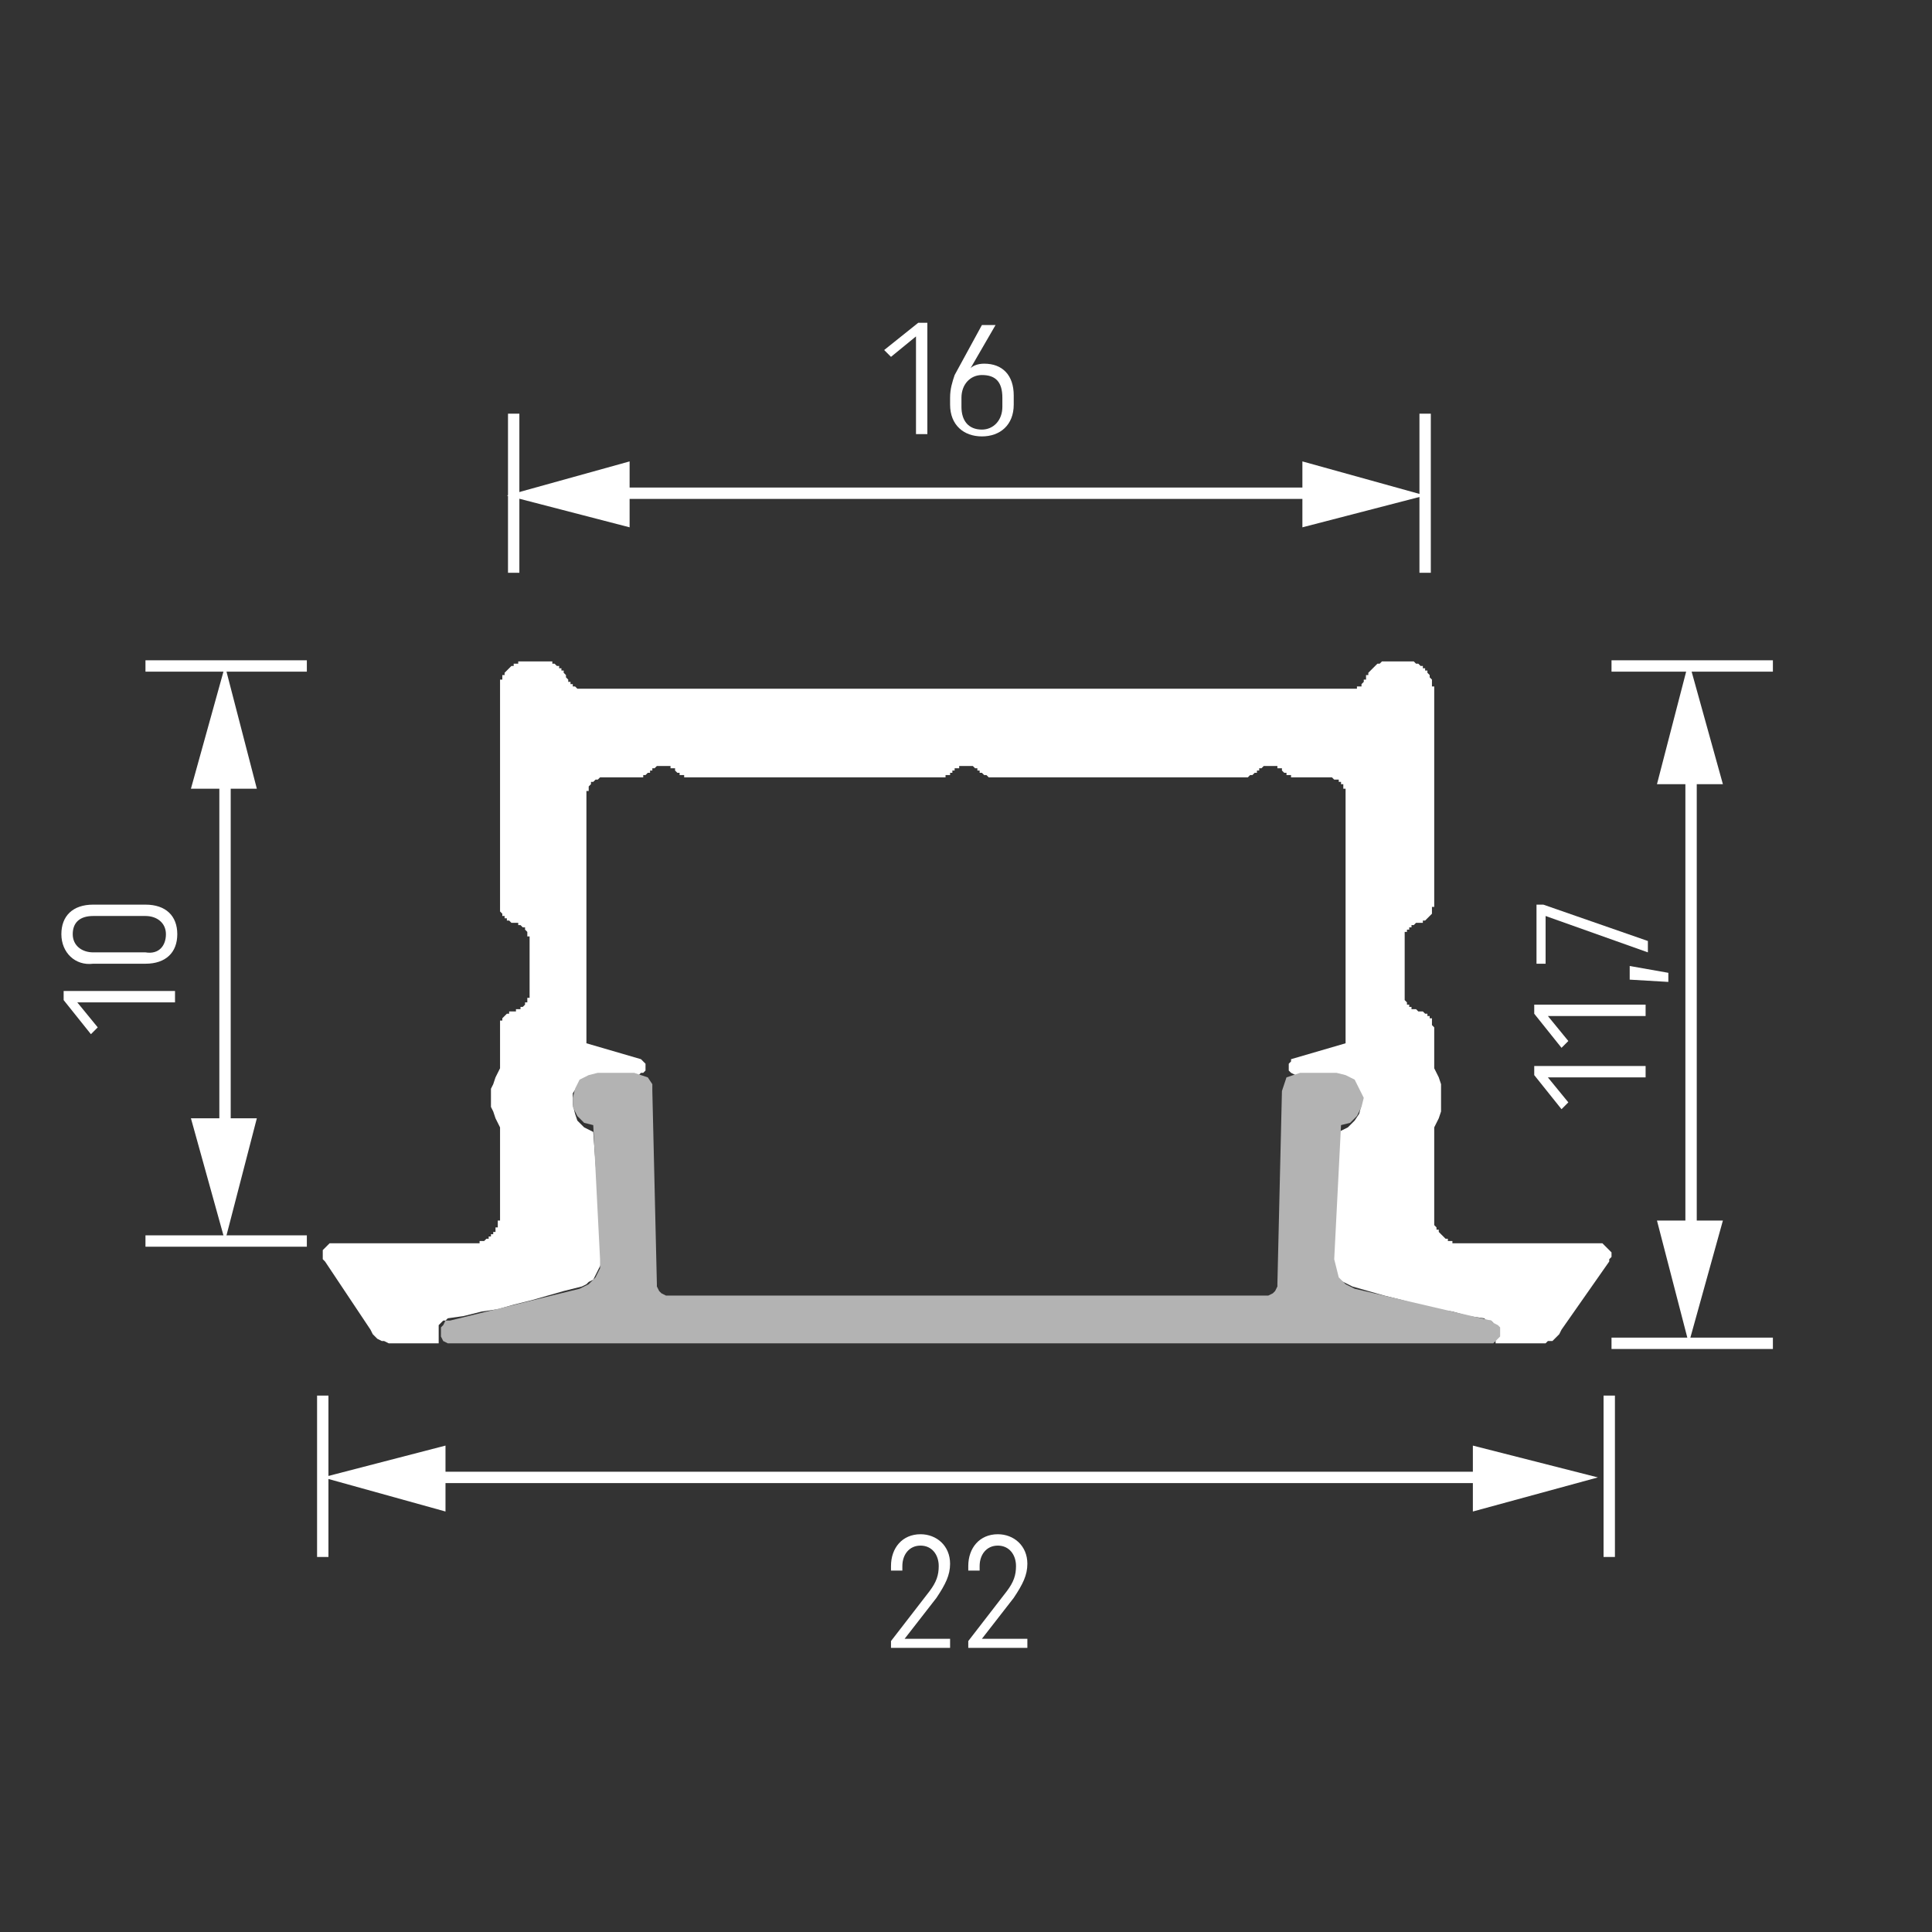
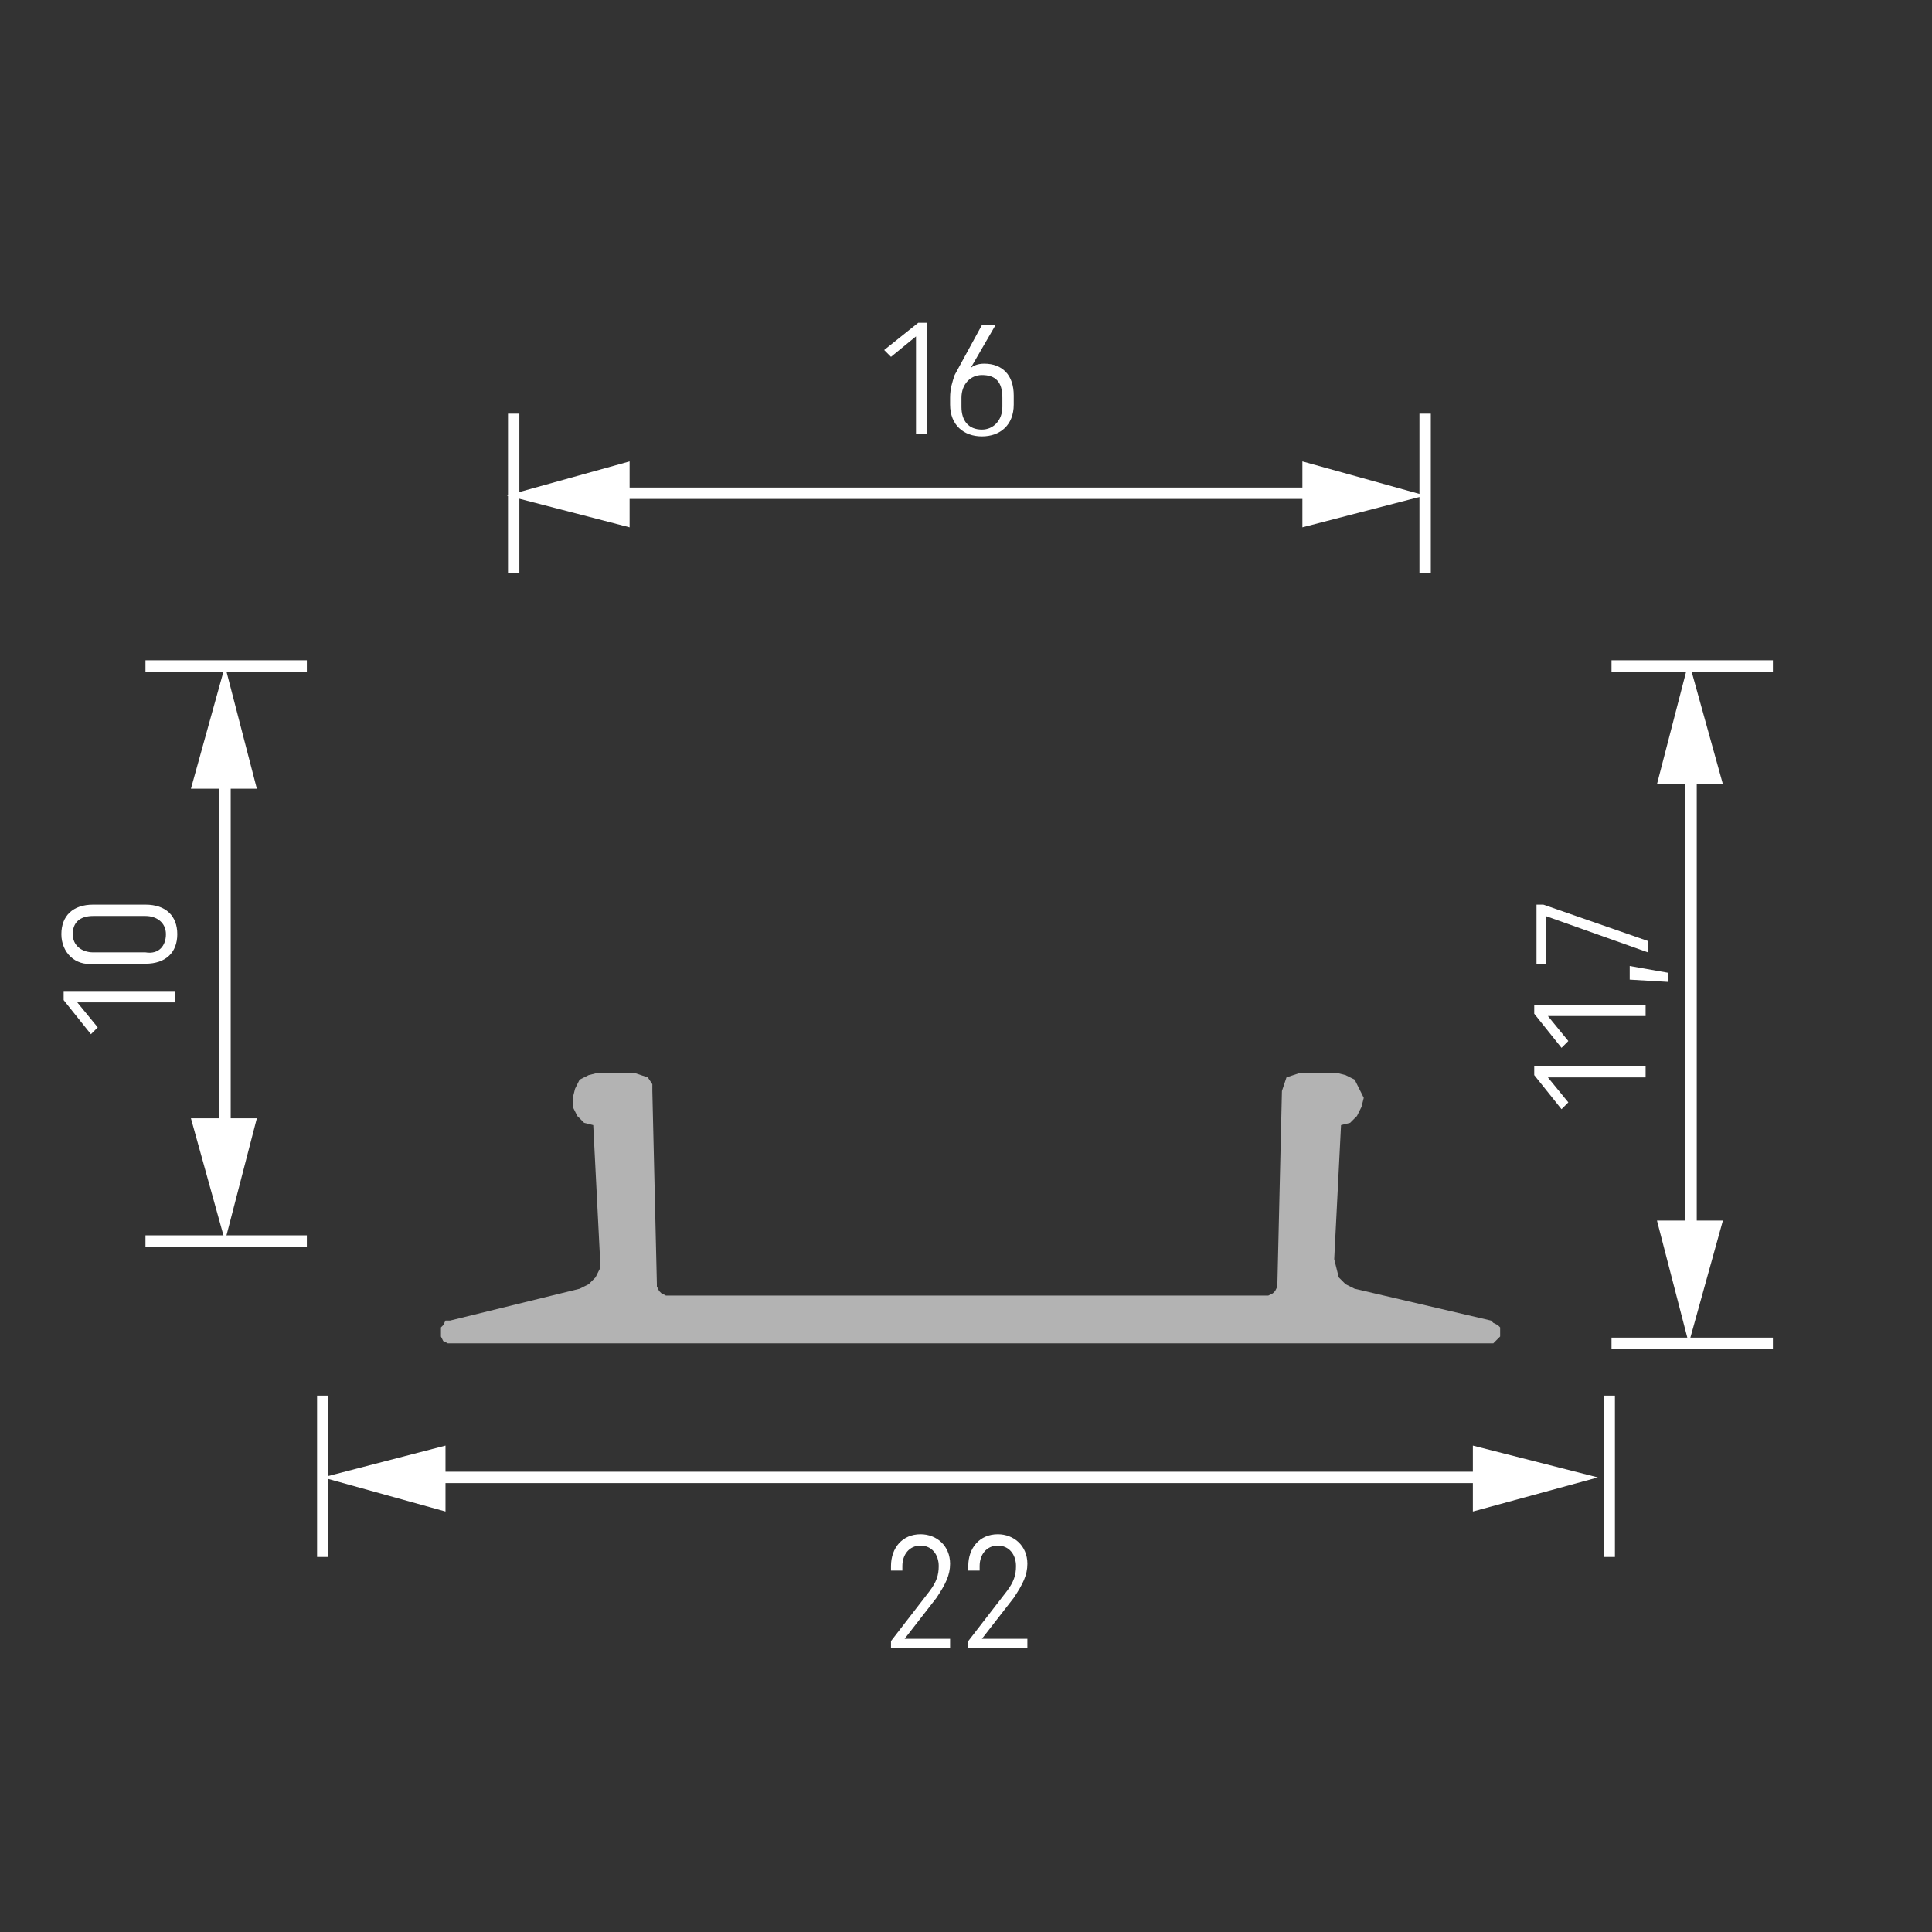
<svg xmlns="http://www.w3.org/2000/svg" version="1.0" id="Ebene_1" x="0px" y="0px" viewBox="0 0 85 85" style="enable-background:new 0 0 85 85;" xml:space="preserve">
  <rect x="0" y="0" width="85" height="85" fill="#333333" stroke="none" />
  <style type="text/css">
	.st0{fill:#FFFFFF;}
	.st1{fill:none;stroke:#FFFFFF;stroke-width:0.5;stroke-miterlimit:22.926;}
	.st2{fill:#B3B3B3;}
</style>
  <g id="Ebene_2_00000142133814587359721420000004132340556113022633_">
    <g>
-       <path class="st0" d="M2.8,43.6h4.9v0.5H3.4l0.9,1.1L4,45.5L2.8,44V43.6z" />
+       <path class="st0" d="M2.8,43.6h4.9v0.5H3.4l0.9,1.1L4,45.5L2.8,44V43.6" />
      <path class="st0" d="M2.7,41.1c0-0.8,0.5-1.3,1.4-1.3h2.3c0.9,0,1.4,0.5,1.4,1.3s-0.5,1.3-1.4,1.3H4.1C3.3,42.5,2.7,41.9,2.7,41.1    z M7.3,41.1c0-0.5-0.4-0.8-0.9-0.8H4.1c-0.6,0-0.9,0.3-0.9,0.8s0.4,0.8,0.9,0.8h2.3C7,42,7.3,41.6,7.3,41.1z" />
    </g>
    <g>
      <path class="st0" d="M67.5,46.9h4.9v0.5h-4.3l0.9,1.1l-0.3,0.3l-1.2-1.5V46.9z" />
      <path class="st0" d="M67.5,44.2h4.9v0.5h-4.3l0.9,1.1l-0.3,0.3l-1.2-1.5V44.2z" />
      <path class="st0" d="M71.7,43.1v-0.6l1.7,0.3v0.4L71.7,43.1z" />
      <path class="st0" d="M68,42.4h-0.4v-2.6h0.3l4.6,1.6v0.5L68,40.3V42.4z" />
    </g>
    <g>
      <g>
        <line class="st1" x1="9.9" y1="50.2" x2="9.9" y2="33.7" />
        <g>
          <polygon class="st0" points="11.3,49.2 9.9,54.6 8.4,49.2     " />
        </g>
        <g>
          <polygon class="st0" points="11.3,34.7 9.9,29.3 8.4,34.7     " />
        </g>
      </g>
    </g>
    <g>
      <g>
        <line class="st1" x1="65.8" y1="65" x2="18.6" y2="65" />
        <g>
          <polygon class="st0" points="64.8,63.6 70.3,65 64.8,66.5     " />
        </g>
        <g>
          <polygon class="st0" points="19.6,63.6 14.2,65 19.6,66.5     " />
        </g>
      </g>
    </g>
    <g>
      <path class="st0" d="M40.8,14.2v4.9h-0.5v-4.3l-1.1,0.9l-0.3-0.3l1.5-1.2H40.8z" />
      <path class="st0" d="M44.6,17.4v0.4c0,0.9-0.6,1.4-1.4,1.4s-1.4-0.5-1.4-1.4v-0.3c0-0.4,0.1-0.7,0.2-1l1.2-2.2h0.6l-1.1,1.9    c0.1-0.1,0.3-0.2,0.6-0.2C44.1,16,44.6,16.5,44.6,17.4z M43.2,16.5c-0.5,0-0.9,0.4-0.9,1v0.4c0,0.6,0.3,1,0.9,1    c0.5,0,0.9-0.4,0.9-1v-0.4C44.1,16.8,43.8,16.5,43.2,16.5z" />
    </g>
    <g>
      <path class="st0" d="M41.8,72.1v0.4h-2.6v-0.3l1.7-2.2c0.3-0.4,0.4-0.7,0.4-1.1c0-0.5-0.3-0.9-0.8-0.9s-0.8,0.4-0.8,0.9v0.2h-0.5    v-0.2c0-0.8,0.5-1.4,1.3-1.4c0.7,0,1.3,0.5,1.3,1.3c0,0.5-0.2,0.9-0.6,1.5l-1.4,1.8C39.8,72.1,41.8,72.1,41.8,72.1z" />
      <path class="st0" d="M45.2,72.1v0.4h-2.6v-0.3l1.7-2.2c0.3-0.4,0.4-0.7,0.4-1.1c0-0.5-0.3-0.9-0.8-0.9s-0.8,0.4-0.8,0.9v0.2h-0.5    v-0.2c0-0.8,0.5-1.4,1.3-1.4c0.7,0,1.3,0.5,1.3,1.3c0,0.5-0.2,0.9-0.6,1.5l-1.4,1.8C43.2,72.1,45.2,72.1,45.2,72.1z" />
    </g>
    <g>
      <g>
        <line class="st1" x1="74.4" y1="54.7" x2="74.4" y2="33.5" />
        <g>
          <polygon class="st0" points="75.8,53.7 74.3,59.1 72.9,53.7     " />
        </g>
        <g>
          <polygon class="st0" points="75.8,34.5 74.3,29.1 72.9,34.5     " />
        </g>
      </g>
    </g>
    <line class="st1" x1="70.8" y1="61.4" x2="70.8" y2="68.5" />
    <line class="st1" x1="70.9" y1="59.1" x2="78" y2="59.1" />
    <line class="st1" x1="70.9" y1="29.3" x2="78" y2="29.3" />
    <line class="st1" x1="6.4" y1="54.6" x2="13.5" y2="54.6" />
    <line class="st1" x1="6.4" y1="29.3" x2="13.5" y2="29.3" />
    <line class="st1" x1="14.2" y1="61.4" x2="14.2" y2="68.5" />
    <line class="st1" x1="22.6" y1="18.2" x2="22.6" y2="25.2" />
    <line class="st1" x1="62.7" y1="18.2" x2="62.7" y2="25.2" />
    <g>
      <g>
        <line class="st1" x1="58.3" y1="21.7" x2="26.7" y2="21.7" />
        <g>
          <polygon class="st0" points="57.3,20.3 62.7,21.8 57.3,23.2     " />
        </g>
        <g>
          <polygon class="st0" points="27.7,20.3 22.3,21.8 27.7,23.2     " />
        </g>
      </g>
    </g>
-     <polygon class="st0" points="67.7,59.1 65.8,59.1 65.8,58.5 65.8,58.4 65.7,58.4 65.7,58.3 65.7,58.2 65.6,58.1 65.5,58.1    65.4,58.1 65.3,58 64.6,57.9 63.9,57.7 63.1,57.6 62.4,57.4 61.7,57.2 60.9,57 60.2,56.8 59.5,56.6 59.3,56.5 59.1,56.4 58.9,56.3    58.8,56.1 58.7,55.9 58.6,55.7 58.6,55.5 58.6,55.3 58.9,49.8 59.3,49.6 59.6,49.3 59.8,49 59.9,48.6 59.8,48.1 59.6,47.8    59.3,47.5 59,47.3 57,47.3 56.8,47.2 56.8,47.2 56.7,47.1 56.7,47 56.7,46.9 56.7,46.8 56.8,46.7 56.8,46.6 59.2,45.9 59.2,35    59.2,34.9 59.2,34.9 59.2,34.9 59.2,34.8 59.2,34.8 59.2,34.8 59.2,34.7 59.2,34.7 59.2,34.7 59.1,34.7 59.1,34.6 59.1,34.6    59.1,34.6 59.1,34.5 59.1,34.5 59.1,34.5 59,34.5 59,34.4 59,34.4 59,34.4 58.9,34.4 58.9,34.4 58.9,34.3 58.9,34.3 58.8,34.3    58.8,34.3 58.8,34.3 58.7,34.3 58.6,34.2 58.5,34.2 58.5,34.2 58.4,34.2 57,34.2 57,34.2 57,34.2 56.9,34.2 56.9,34.2 56.9,34.2    56.8,34.2 56.8,34.2 56.8,34.2 56.8,34.1 56.7,34.1 56.7,34.1 56.7,34.1 56.6,34.1 56.6,34.1 56.6,34.1 56.6,34 56.6,34 56.5,34    56.5,34 56.5,34 56.5,34 56.4,33.9 56.4,33.9 56.4,33.9 56.4,33.9 56.4,33.8 56.3,33.8 56.3,33.8 56.3,33.8 56.3,33.8 56.2,33.8    56.2,33.8 56.2,33.7 56.2,33.7 56.1,33.7 56.1,33.7 56.1,33.7 56,33.7 56,33.7 56,33.7 56,33.7 55.9,33.7 55.9,33.7 55.9,33.7    55.8,33.7 55.8,33.7 55.8,33.7 55.8,33.7 55.7,33.7 55.7,33.7 55.7,33.7 55.6,33.7 55.6,33.7 55.6,33.7 55.6,33.7 55.5,33.8    55.5,33.8 55.5,33.8 55.5,33.8 55.4,33.8 55.4,33.8 55.4,33.8 55.4,33.9 55.3,33.9 55.3,33.9 55.3,33.9 55.3,34 55.3,34 55.2,34    55.2,34 55.2,34 55.2,34 55.1,34.1 55.1,34.1 55.1,34.1 55.1,34.1 55,34.1 55,34.1 55,34.1 55,34.1 54.9,34.2 54.9,34.2 54.9,34.2    54.9,34.2 54.8,34.2 54.8,34.2 54.8,34.2 54.7,34.2 54.6,34.2 43.8,34.2 43.6,34.2 43.6,34.2 43.6,34.2 43.6,34.2 43.5,34.2    43.5,34.2 43.5,34.2 43.5,34.2 43.4,34.1 43.4,34.1 43.4,34.1 43.4,34.1 43.3,34.1 43.3,34.1 43.3,34.1 43.3,34.1 43.2,34 43.2,34    43.2,34 43.2,34 43.1,34 43.1,34 43.1,33.9 43.1,33.9 43.1,33.9 43,33.9 43,33.8 43,33.8 43,33.8 42.9,33.8 42.9,33.8 42.9,33.8    42.9,33.8 42.8,33.7 42.8,33.7 42.8,33.7 42.8,33.7 42.7,33.7 42.7,33.7 42.7,33.7 42.6,33.7 42.6,33.7 42.6,33.7 42.6,33.7    42.5,33.7 42.5,33.7 42.5,33.7 42.4,33.7 42.4,33.7 42.4,33.7 42.3,33.7 42.3,33.7 42.3,33.7 42.3,33.7 42.2,33.7 42.2,33.7    42.2,33.8 42.2,33.8 42.1,33.8 42.1,33.8 42.1,33.8 42.1,33.8 42,33.8 42,33.9 42,33.9 42,33.9 41.9,33.9 41.9,34 41.9,34 41.9,34    41.9,34 41.8,34 41.8,34 41.8,34.1 41.8,34.1 41.7,34.1 41.7,34.1 41.7,34.1 41.7,34.1 41.6,34.1 41.6,34.1 41.6,34.2 41.6,34.2    41.5,34.2 41.5,34.2 41.5,34.2 41.4,34.2 41.4,34.2 41.4,34.2 41.3,34.2 30.4,34.2 30.3,34.2 30.3,34.2 30.2,34.2 30.2,34.2    30.2,34.2 30.2,34.2 30.1,34.2 30.1,34.2 30.1,34.1 30.1,34.1 30,34.1 30,34.1 30,34.1 30,34.1 29.9,34.1 29.9,34.1 29.9,34    29.9,34 29.8,34 29.8,34 29.8,34 29.8,34 29.7,33.9 29.7,33.9 29.7,33.9 29.7,33.9 29.7,33.8 29.6,33.8 29.6,33.8 29.6,33.8    29.6,33.8 29.5,33.8 29.5,33.8 29.5,33.7 29.5,33.7 29.4,33.7 29.4,33.7 29.4,33.7 29.3,33.7 29.3,33.7 29.3,33.7 29.3,33.7    29.2,33.7 29.2,33.7 29.2,33.7 29.1,33.7 29.1,33.7 29.1,33.7 29.1,33.7 29,33.7 29,33.7 29,33.7 28.9,33.7 28.9,33.7 28.9,33.7    28.9,33.7 28.8,33.8 28.8,33.8 28.8,33.8 28.8,33.8 28.7,33.8 28.7,33.8 28.7,33.8 28.7,33.9 28.6,33.9 28.6,33.9 28.6,33.9    28.6,34 28.6,34 28.5,34 28.5,34 28.5,34 28.5,34 28.4,34.1 28.4,34.1 28.4,34.1 28.4,34.1 28.3,34.1 28.3,34.1 28.3,34.1    28.3,34.2 28.2,34.2 28.2,34.2 28.2,34.2 28.1,34.2 28.1,34.2 28.1,34.2 28.1,34.2 28,34.2 26.6,34.2 26.6,34.2 26.6,34.2    26.4,34.2 26.3,34.3 26.3,34.3 26.2,34.3 26.2,34.3 26.2,34.3 26.2,34.3 26.1,34.4 26.1,34.4 26.1,34.4 26.1,34.4 26,34.4 26,34.5    26,34.5 26,34.5 26,34.5 25.9,34.6 25.9,34.6 25.9,34.6 25.9,34.7 25.9,34.7 25.9,34.7 25.9,34.7 25.9,34.8 25.9,34.8 25.8,34.8    25.8,34.9 25.8,34.9 25.8,34.9 25.8,35 25.8,45.9 28.2,46.6 28.3,46.7 28.4,46.8 28.4,46.9 28.4,47 28.4,47.1 28.3,47.2 28.2,47.2    28.1,47.3 26,47.3 25.7,47.5 25.4,47.8 25.2,48.1 25.2,48.6 25.3,49 25.4,49.3 25.7,49.6 26.1,49.8 26.5,55.3 26.5,55.5 26.4,55.7    26.3,55.9 26.2,56.1 26.1,56.3 25.9,56.4 25.8,56.5 25.6,56.6 24.8,56.8 24.1,57 23.4,57.2 22.6,57.4 21.9,57.6 21.2,57.7    20.4,57.9 19.7,58 19.6,58.1 19.5,58.1 19.5,58.1 19.4,58.2 19.3,58.3 19.3,58.4 19.3,58.4 19.3,58.5 19.3,59.1 17.4,59.1    17.2,59.1 17.1,59.1 16.9,59 16.8,59 16.6,58.9 16.5,58.8 16.4,58.7 16.3,58.5 14.3,55.5 14.2,55.4 14.2,55.3 14.2,55.1 14.2,55    14.3,54.9 14.4,54.8 14.5,54.7 14.7,54.7 20.7,54.7 20.7,54.7 20.8,54.7 20.8,54.7 20.8,54.7 20.9,54.7 20.9,54.7 20.9,54.7    21,54.7 21,54.7 21,54.7 21.1,54.7 21.1,54.7 21.1,54.6 21.2,54.6 21.2,54.6 21.2,54.6 21.3,54.6 21.3,54.6 21.3,54.6 21.4,54.5    21.4,54.5 21.4,54.5 21.4,54.5 21.5,54.5 21.5,54.4 21.5,54.4 21.6,54.4 21.6,54.4 21.6,54.3 21.6,54.3 21.7,54.3 21.7,54.2    21.7,54.2 21.8,54.2 21.8,54.1 21.8,54.1 21.8,54 21.9,54 21.9,54 21.9,53.9 21.9,53.9 21.9,53.8 21.9,53.8 21.9,53.7 22,53.7    22,53.7 22,53.6 22,53.6 22,53.5 22,53.5 22,53.4 22,49.6 21.9,49.4 21.8,49.2 21.7,48.9 21.6,48.7 21.6,48.4 21.6,48.2 21.6,47.9    21.7,47.7 21.8,47.4 21.9,47.2 22,47 22,45.2 22,45.2 22,45.1 22,45.1 22,45 22,45 22,44.9 22.1,44.9 22.1,44.8 22.1,44.8    22.1,44.8 22.2,44.7 22.2,44.7 22.2,44.7 22.3,44.6 22.3,44.6 22.4,44.6 22.4,44.5 22.4,44.5 22.5,44.5 22.5,44.5 22.6,44.5    22.6,44.5 22.7,44.5 22.7,44.4 22.8,44.4 22.8,44.4 22.9,44.4 22.9,44.4 22.9,44.3 23,44.3 23,44.3 23.1,44.2 23.1,44.2 23.1,44.2    23.1,44.1 23.2,44.1 23.2,44 23.2,44 23.2,43.9 23.2,43.9 23.3,43.9 23.3,43.8 23.3,43.8 23.3,43.7 23.3,41.4 23.3,41.3 23.3,41.3    23.3,41.2 23.2,41.2 23.2,41.1 23.2,41.1 23.2,41 23.2,41 23.1,40.9 23.1,40.9 23.1,40.9 23.1,40.8 23,40.8 23,40.8 22.9,40.7    22.9,40.7 22.9,40.7 22.8,40.7 22.8,40.6 22.7,40.6 22.7,40.6 22.6,40.6 22.6,40.6 22.5,40.6 22.5,40.6 22.4,40.5 22.4,40.5    22.4,40.5 22.3,40.5 22.3,40.4 22.2,40.4 22.2,40.4 22.2,40.3 22.1,40.3 22.1,40.3 22.1,40.2 22.1,40.2 22,40.1 22,40.1 22,40    22,40 22,39.9 22,39.9 22,39.8 22,30.3 22,30.3 22,30.2 22,30.2 22,30.2 22,30.1 22,30.1 22,30 22,30 22,29.9 22.1,29.9 22.1,29.9    22.1,29.8 22.1,29.8 22.1,29.7 22.2,29.7 22.2,29.7 22.2,29.6 22.2,29.6 22.3,29.5 22.3,29.5 22.3,29.5 22.4,29.4 22.4,29.4    22.4,29.4 22.5,29.3 22.5,29.3 22.5,29.3 22.6,29.3 22.6,29.2 22.7,29.2 22.7,29.2 22.8,29.2 22.8,29.1 22.8,29.1 22.9,29.1    22.9,29.1 23,29.1 23,29.1 23,29.1 23.1,29.1 23.1,29.1 23.2,29.1 23.2,29.1 23.3,29.1 23.8,29.1 23.9,29.1 23.9,29.1 24,29.1    24.1,29.1 24.1,29.1 24.2,29.1 24.3,29.1 24.3,29.2 24.4,29.2 24.4,29.2 24.5,29.3 24.6,29.3 24.6,29.4 24.7,29.4 24.7,29.5    24.8,29.5 24.8,29.6 24.8,29.6 24.9,29.7 24.9,29.7 24.9,29.8 25,29.9 25,29.9 25,29.9 25,30 25.1,30 25.1,30 25.1,30.1 25.1,30.1    25.2,30.1 25.2,30.2 25.2,30.2 25.3,30.2 25.3,30.2 25.3,30.2 25.4,30.3 25.4,30.3 25.4,30.3 25.5,30.3 25.5,30.3 25.6,30.3    25.6,30.3 25.6,30.3 25.7,30.3 59.4,30.3 59.4,30.3 59.4,30.3 59.5,30.3 59.5,30.3 59.6,30.3 59.6,30.3 59.6,30.3 59.7,30.3    59.7,30.2 59.7,30.2 59.8,30.2 59.8,30.2 59.9,30.2 59.9,30.1 59.9,30.1 59.9,30.1 60,30 60,30 60,30 60,29.9 60.1,29.9 60.1,29.9    60.1,29.8 60.1,29.7 60.2,29.7 60.2,29.6 60.2,29.6 60.3,29.5 60.3,29.5 60.4,29.4 60.4,29.4 60.5,29.3 60.5,29.3 60.6,29.2    60.7,29.2 60.7,29.2 60.8,29.1 60.8,29.1 60.9,29.1 61,29.1 61,29.1 61.1,29.1 61.2,29.1 61.3,29.1 61.8,29.1 61.8,29.1 61.9,29.1    61.9,29.1 61.9,29.1 62,29.1 62,29.1 62.1,29.1 62.1,29.1 62.2,29.1 62.2,29.1 62.2,29.1 62.3,29.2 62.3,29.2 62.4,29.2 62.4,29.2    62.5,29.3 62.5,29.3 62.5,29.3 62.6,29.3 62.6,29.4 62.6,29.4 62.7,29.4 62.7,29.5 62.7,29.5 62.8,29.5 62.8,29.6 62.8,29.6    62.9,29.7 62.9,29.7 62.9,29.7 62.9,29.8 62.9,29.8 63,29.9 63,29.9 63,29.9 63,30 63,30 63,30.1 63,30.1 63,30.2 63,30.2    63.1,30.2 63.1,30.3 63.1,30.3 63.1,39.8 63.1,39.9 63,39.9 63,40 63,40 63,40.1 63,40.1 63,40.2 63,40.2 62.9,40.3 62.9,40.3    62.9,40.3 62.8,40.4 62.8,40.4 62.8,40.4 62.7,40.5 62.7,40.5 62.6,40.5 62.6,40.5 62.6,40.6 62.5,40.6 62.5,40.6 62.4,40.6    62.4,40.6 62.3,40.6 62.3,40.6 62.2,40.7 62.2,40.7 62.1,40.7 62.1,40.7 62.1,40.8 62,40.8 62,40.8 62,40.9 61.9,40.9 61.9,40.9    61.9,41 61.8,41 61.8,41.1 61.8,41.1 61.8,41.2 61.8,41.2 61.8,41.3 61.8,41.3 61.8,41.4 61.8,43.7 61.8,43.8 61.8,43.8 61.8,43.9    61.8,43.9 61.8,43.9 61.8,44 61.8,44 61.9,44.1 61.9,44.1 61.9,44.2 62,44.2 62,44.2 62,44.3 62.1,44.3 62.1,44.3 62.1,44.4    62.2,44.4 62.2,44.4 62.3,44.4 62.3,44.4 62.4,44.5 62.4,44.5 62.5,44.5 62.5,44.5 62.6,44.5 62.6,44.5 62.6,44.5 62.7,44.6    62.7,44.6 62.8,44.6 62.8,44.7 62.8,44.7 62.9,44.7 62.9,44.8 62.9,44.8 63,44.8 63,44.9 63,44.9 63,45 63,45 63,45.1 63,45.1    63.1,45.2 63.1,45.2 63.1,47 63.2,47.2 63.3,47.4 63.4,47.7 63.4,47.9 63.4,48.2 63.4,48.4 63.4,48.7 63.4,48.9 63.3,49.2    63.2,49.4 63.1,49.6 63.1,53.4 63.1,53.5 63.1,53.5 63.1,53.6 63.1,53.6 63.1,53.7 63.1,53.7 63.1,53.7 63.1,53.8 63.1,53.8    63.1,53.9 63.1,53.9 63.2,54 63.2,54 63.2,54 63.2,54.1 63.3,54.1 63.3,54.2 63.3,54.2 63.3,54.2 63.4,54.3 63.4,54.3 63.4,54.3    63.5,54.4 63.5,54.4 63.5,54.4 63.5,54.4 63.6,54.5 63.6,54.5 63.6,54.5 63.7,54.5 63.7,54.5 63.7,54.6 63.7,54.6 63.8,54.6    63.8,54.6 63.8,54.6 63.9,54.6 63.9,54.6 63.9,54.7 64,54.7 64,54.7 64,54.7 64.1,54.7 64.1,54.7 64.1,54.7 64.2,54.7 64.2,54.7    64.2,54.7 64.3,54.7 64.3,54.7 64.3,54.7 70.4,54.7 70.5,54.7 70.6,54.8 70.7,54.9 70.8,55 70.9,55.1 70.9,55.3 70.8,55.4    70.8,55.5 68.7,58.5 68.6,58.7 68.5,58.8 68.4,58.9 68.3,59 68.1,59 68,59.1 67.8,59.1  " />
    <polyline class="st2" points="66,58.6 66,58.7 66,58.8 65.9,58.9 65.8,59 65.8,59 65.7,59.1 65.6,59.1 65.5,59.1 19.9,59.1    19.7,59.1 19.5,59 19.4,58.8 19.4,58.6 19.4,58.4 19.5,58.3 19.6,58.1 19.8,58.1 25.5,56.7 25.9,56.5 26.2,56.2 26.4,55.8    26.4,55.4 26.1,49.5 25.7,49.4 25.4,49.1 25.2,48.7 25.2,48.3 25.3,47.9 25.5,47.5 25.9,47.3 26.3,47.2 27.9,47.2 28.2,47.3    28.5,47.4 28.7,47.7 28.7,48 28.9,56.5 28.9,56.6 29,56.8 29.1,56.9 29.3,57 55.8,57 56,56.9 56.1,56.8 56.2,56.6 56.2,56.5    56.4,48 56.5,47.7 56.6,47.4 56.9,47.3 57.2,47.2 58.8,47.2 59.2,47.3 59.6,47.5 59.8,47.9 60,48.3 59.9,48.7 59.7,49.1 59.4,49.4    59,49.5 58.7,55.4 58.8,55.8 58.9,56.2 59.2,56.5 59.6,56.7 65.6,58.1 65.7,58.2 65.9,58.3 66,58.4 66,58.6  " />
  </g>
</svg>